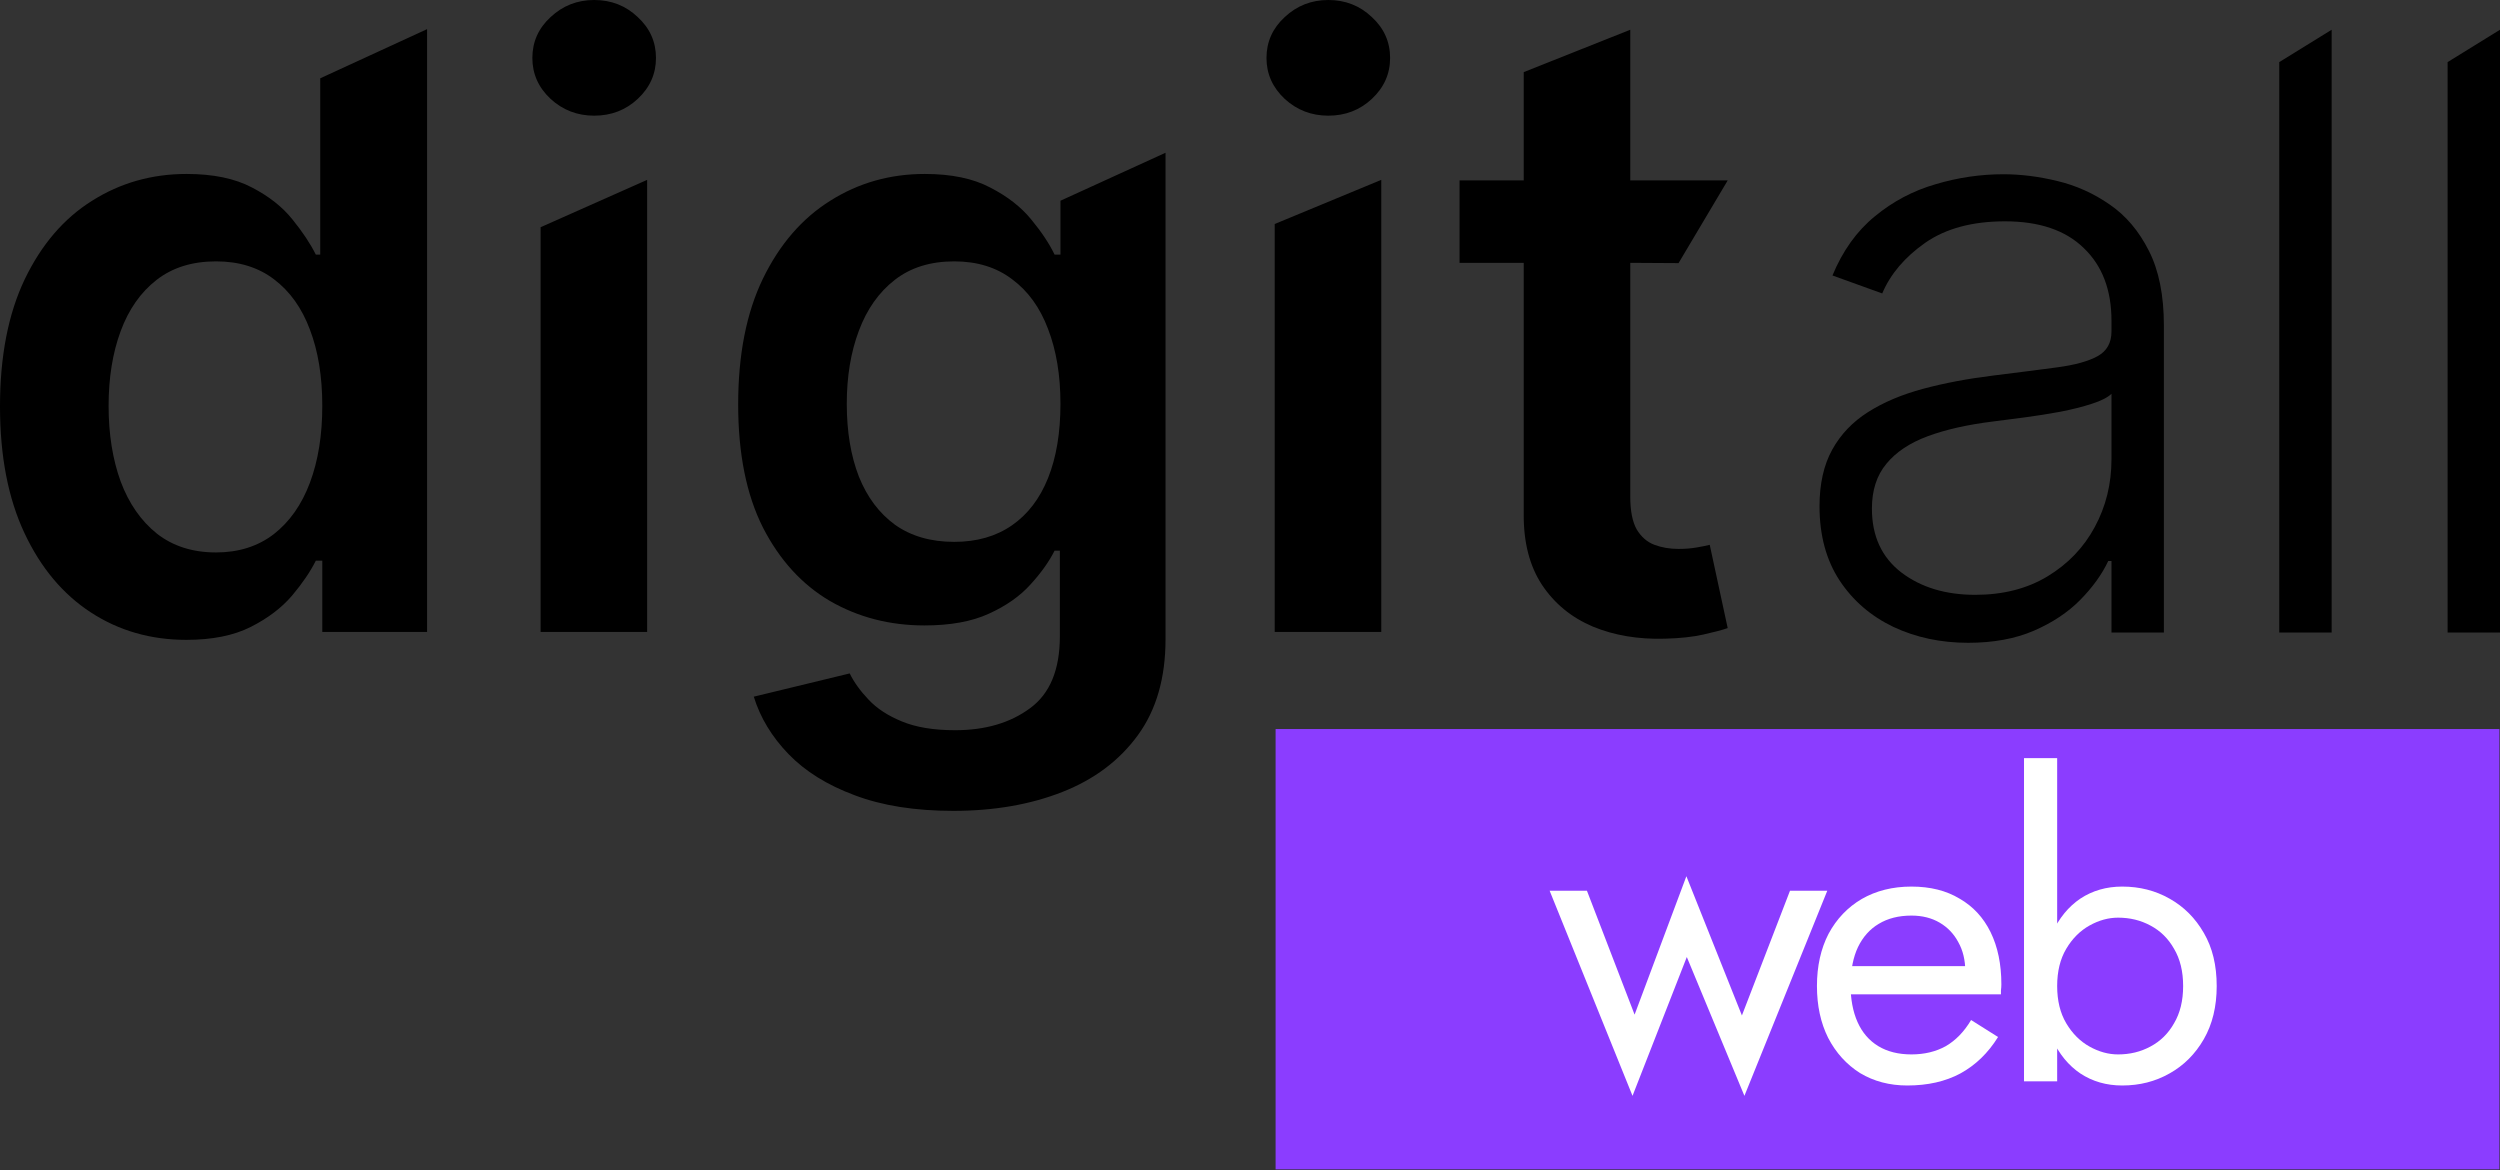
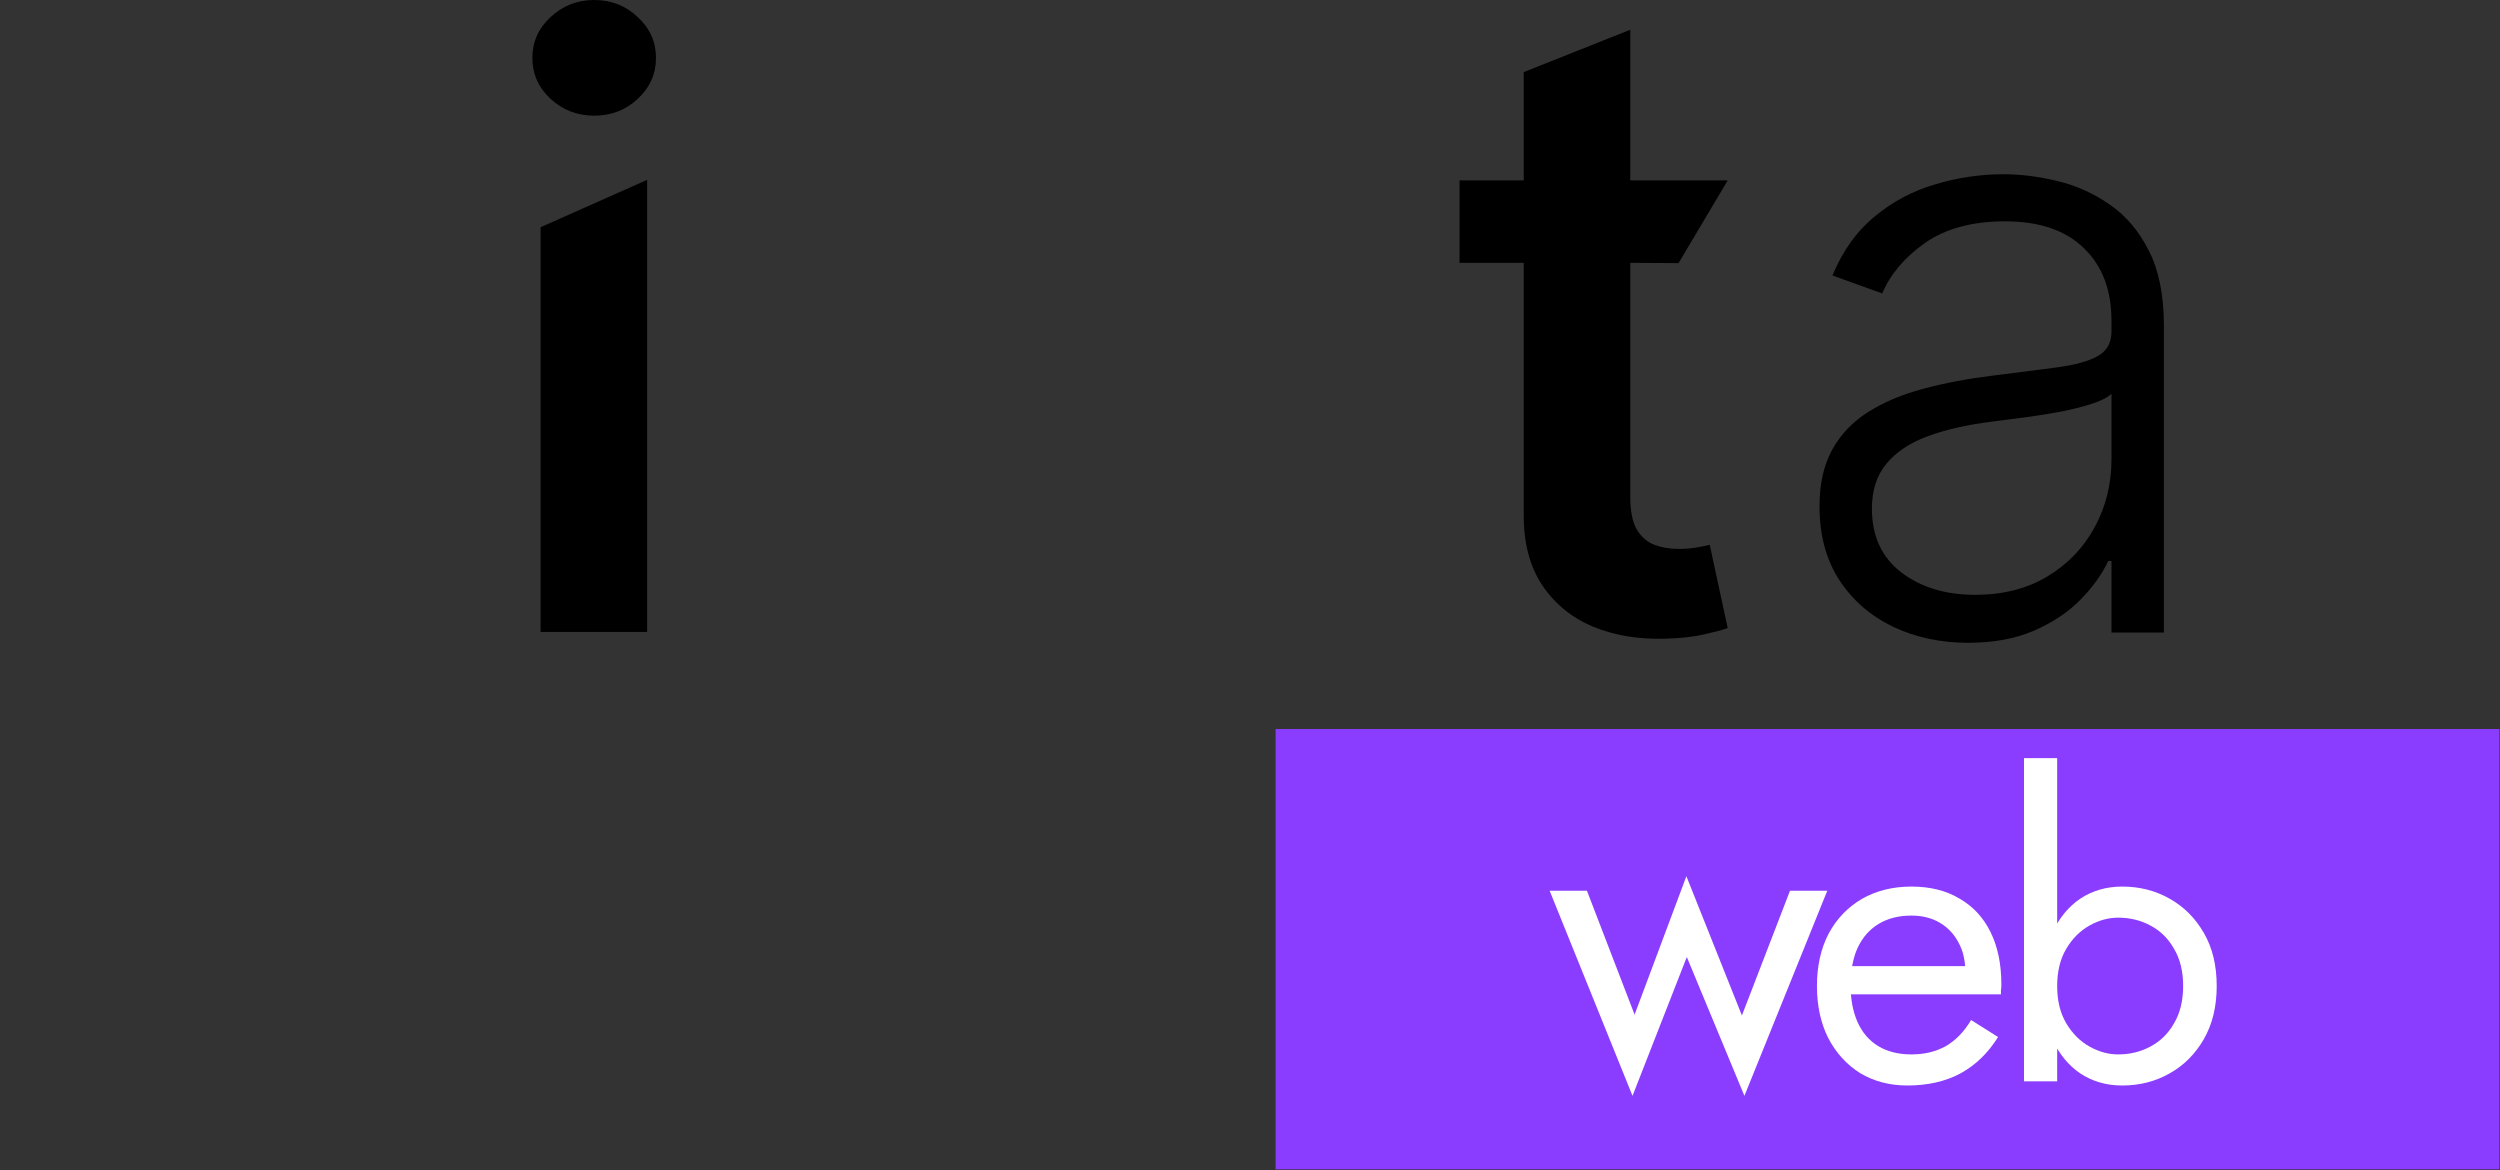
<svg xmlns="http://www.w3.org/2000/svg" width="141" height="66" viewBox="0 0 141 66" fill="none">
  <rect x="0" y="0" width="141" height="66" fill="#333333" stroke="none" />
-   <path d="M141 1.677V35.673H138.045V3.503L141 1.677Z" fill="black" />
-   <path d="M131.505 1.677V35.673H128.55V3.503L131.505 1.677Z" fill="black" />
  <path d="M111.004 36.254C109.466 36.254 108.06 35.955 106.788 35.358C105.515 34.749 104.502 33.875 103.75 32.735C102.997 31.584 102.621 30.19 102.621 28.552C102.621 27.29 102.859 26.228 103.335 25.365C103.811 24.501 104.486 23.793 105.36 23.24C106.234 22.686 107.269 22.249 108.464 21.928C109.659 21.608 110.976 21.358 112.415 21.181C113.843 21.004 115.049 20.849 116.034 20.717C117.03 20.584 117.788 20.374 118.308 20.086C118.828 19.798 119.088 19.333 119.088 18.692V18.094C119.088 16.356 118.568 14.99 117.528 13.994C116.499 12.987 115.016 12.483 113.079 12.483C111.242 12.483 109.742 12.887 108.58 13.695C107.43 14.503 106.622 15.454 106.157 16.55L103.351 15.537C103.927 14.143 104.724 13.031 105.742 12.201C106.76 11.36 107.9 10.757 109.161 10.392C110.423 10.015 111.701 9.827 112.996 9.827C113.97 9.827 114.983 9.954 116.034 10.209C117.096 10.463 118.081 10.906 118.989 11.537C119.896 12.157 120.632 13.025 121.196 14.143C121.761 15.25 122.043 16.655 122.043 18.36V35.673H119.088V31.639H118.906C118.552 32.392 118.026 33.122 117.329 33.831C116.631 34.539 115.757 35.12 114.706 35.574C113.655 36.027 112.421 36.254 111.004 36.254ZM111.402 33.548C112.974 33.548 114.335 33.2 115.486 32.503C116.637 31.805 117.522 30.881 118.142 29.73C118.773 28.568 119.088 27.29 119.088 25.896V22.211C118.867 22.421 118.496 22.609 117.976 22.775C117.467 22.941 116.875 23.09 116.2 23.223C115.536 23.345 114.872 23.45 114.208 23.539C113.544 23.627 112.946 23.705 112.415 23.771C110.976 23.948 109.748 24.225 108.73 24.601C107.712 24.977 106.932 25.497 106.389 26.161C105.847 26.814 105.576 27.655 105.576 28.685C105.576 30.234 106.129 31.435 107.236 32.287C108.343 33.128 109.731 33.548 111.402 33.548Z" fill="black" />
-   <path d="M10.508 36.088C8.505 36.088 6.712 35.574 5.129 34.544C3.547 33.515 2.296 32.021 1.378 30.062C0.459 28.104 0 25.724 0 22.924C0 20.091 0.465 17.701 1.394 15.753C2.335 13.795 3.602 12.317 5.196 11.321C6.789 10.314 8.566 9.811 10.524 9.811C12.018 9.811 13.247 10.065 14.21 10.574C15.172 11.072 15.936 11.675 16.5 12.384C17.065 13.081 17.502 13.739 17.812 14.359H18.061V4.416L24.087 1.643V35.64H18.177V31.623H17.812C17.502 32.243 17.054 32.901 16.467 33.598C15.881 34.284 15.106 34.871 14.143 35.358C13.18 35.845 11.969 36.088 10.508 36.088ZM12.184 31.158C13.457 31.158 14.542 30.815 15.438 30.129C16.334 29.432 17.015 28.463 17.48 27.224C17.945 25.985 18.177 24.54 18.177 22.891C18.177 21.242 17.945 19.809 17.48 18.592C17.026 17.375 16.351 16.428 15.455 15.753C14.569 15.078 13.479 14.741 12.184 14.741C10.845 14.741 9.728 15.089 8.831 15.787C7.935 16.484 7.26 17.447 6.806 18.675C6.352 19.903 6.125 21.309 6.125 22.891C6.125 24.485 6.352 25.907 6.806 27.157C7.271 28.397 7.951 29.376 8.848 30.096C9.755 30.804 10.867 31.158 12.184 31.158Z" fill="black" />
  <path d="M30.49 35.64V12.815L36.499 10.143V35.64H30.49ZM33.511 6.524C32.559 6.524 31.741 6.208 31.054 5.578C30.368 4.936 30.025 4.167 30.025 3.27C30.025 2.363 30.368 1.594 31.054 0.963C31.741 0.321 32.559 0 33.511 0C34.474 0 35.293 0.321 35.968 0.963C36.654 1.594 36.997 2.363 36.997 3.27C36.997 4.167 36.654 4.936 35.968 5.578C35.293 6.208 34.474 6.524 33.511 6.524Z" fill="black" />
-   <path d="M53.767 45.733C51.609 45.733 49.756 45.44 48.206 44.853C46.657 44.278 45.412 43.503 44.471 42.529C43.531 41.555 42.878 40.476 42.513 39.292L47.924 37.981C48.167 38.479 48.522 38.971 48.986 39.458C49.451 39.956 50.077 40.366 50.862 40.687C51.659 41.019 52.661 41.184 53.867 41.184C55.571 41.184 56.982 40.77 58.1 39.94C59.218 39.121 59.776 37.77 59.776 35.889V31.058H59.478C59.168 31.678 58.714 32.315 58.116 32.968C57.53 33.62 56.75 34.168 55.776 34.611C54.813 35.054 53.601 35.275 52.14 35.275C50.182 35.275 48.406 34.816 46.812 33.897C45.229 32.968 43.968 31.584 43.027 29.747C42.097 27.899 41.633 25.586 41.633 22.808C41.633 20.009 42.097 17.646 43.027 15.72C43.968 13.784 45.235 12.317 46.828 11.321C48.422 10.314 50.198 9.811 52.157 9.811C53.651 9.811 54.879 10.065 55.842 10.574C56.816 11.072 57.591 11.675 58.166 12.384C58.742 13.081 59.179 13.739 59.478 14.359H59.81V11.321L65.736 8.615V36.055C65.736 38.235 65.216 40.039 64.175 41.467C63.135 42.894 61.713 43.962 59.909 44.67C58.105 45.379 56.058 45.733 53.767 45.733ZM53.817 30.561C55.09 30.561 56.174 30.251 57.071 29.631C57.967 29.011 58.648 28.12 59.112 26.958C59.577 25.796 59.81 24.402 59.81 22.775C59.81 21.171 59.577 19.765 59.112 18.559C58.659 17.352 57.984 16.417 57.087 15.753C56.202 15.078 55.112 14.741 53.817 14.741C52.478 14.741 51.36 15.089 50.464 15.787C49.568 16.484 48.892 17.441 48.439 18.658C47.985 19.865 47.758 21.237 47.758 22.775C47.758 24.335 47.985 25.702 48.439 26.875C48.904 28.037 49.584 28.945 50.48 29.598C51.388 30.24 52.5 30.561 53.817 30.561Z" fill="black" />
-   <path d="M71.894 35.64V12.633L77.904 10.143V35.64H71.894ZM74.916 6.524C73.964 6.524 73.145 6.208 72.459 5.578C71.773 4.936 71.43 4.167 71.43 3.27C71.43 2.363 71.773 1.594 72.459 0.963C73.145 0.321 73.964 0 74.916 0C75.878 0 76.697 0.321 77.372 0.963C78.058 1.594 78.402 2.363 78.402 3.27C78.402 4.167 78.058 4.936 77.372 5.578C76.697 6.208 75.878 6.524 74.916 6.524Z" fill="black" />
  <path d="M82.319 10.176V14.824H85.938V29C85.927 30.594 86.27 31.922 86.967 32.984C87.676 34.047 88.633 34.832 89.839 35.341C91.045 35.839 92.401 36.066 93.906 36.022C94.758 36 95.478 35.922 96.064 35.789C96.662 35.657 97.121 35.535 97.442 35.424L96.429 30.727C96.263 30.771 96.02 30.821 95.699 30.876C95.389 30.931 95.046 30.959 94.67 30.959C94.172 30.959 93.718 30.881 93.308 30.727C92.899 30.572 92.567 30.284 92.312 29.863C92.069 29.432 91.947 28.812 91.947 28.004V14.824L94.67 14.84L97.442 10.176H91.947V1.677L85.938 4.067V10.176H82.319Z" fill="black" />
  <rect x="71.944" y="41.118" width="69.023" height="24.834" fill="#8B3DFF" />
  <path d="M87.399 50.237L92.074 61.806L95.136 53.976L98.385 61.806L103.059 50.237H100.956L98.244 57.272L95.112 49.419L92.191 57.225L89.503 50.237H87.399Z" fill="white" />
  <path d="M107.571 61.222C108.724 61.222 109.721 60.996 110.563 60.544C111.42 60.077 112.129 59.391 112.69 58.487L111.17 57.529C110.781 58.184 110.306 58.674 109.745 59.002C109.184 59.313 108.537 59.469 107.805 59.469C107.072 59.469 106.449 59.313 105.935 59.002C105.421 58.69 105.031 58.238 104.766 57.646C104.501 57.054 104.369 56.337 104.369 55.496C104.385 54.67 104.525 53.976 104.79 53.416C105.07 52.839 105.46 52.403 105.958 52.107C106.472 51.795 107.088 51.639 107.805 51.639C108.412 51.639 108.942 51.772 109.394 52.036C109.846 52.301 110.197 52.667 110.446 53.135C110.711 53.602 110.843 54.156 110.843 54.794C110.843 54.904 110.82 55.044 110.773 55.215C110.726 55.371 110.68 55.488 110.633 55.566L111.381 54.491H103.668V56.08H112.853C112.853 56.049 112.853 55.979 112.853 55.87C112.869 55.745 112.877 55.628 112.877 55.519C112.877 54.382 112.674 53.4 112.269 52.574C111.864 51.748 111.279 51.117 110.516 50.681C109.768 50.229 108.864 50.003 107.805 50.003C106.745 50.003 105.81 50.237 105 50.704C104.205 51.172 103.582 51.826 103.13 52.667C102.694 53.509 102.476 54.491 102.476 55.612C102.476 56.719 102.686 57.693 103.107 58.534C103.543 59.376 104.143 60.038 104.907 60.521C105.686 60.988 106.574 61.222 107.571 61.222Z" fill="white" />
  <path d="M116.024 42.758H114.154V60.988H116.024V42.758ZM125.022 55.612C125.022 54.444 124.781 53.447 124.298 52.621C123.815 51.779 123.168 51.133 122.358 50.681C121.563 50.229 120.675 50.003 119.693 50.003C118.805 50.003 118.018 50.229 117.333 50.681C116.663 51.133 116.133 51.779 115.743 52.621C115.369 53.447 115.182 54.444 115.182 55.612C115.182 56.766 115.369 57.763 115.743 58.604C116.133 59.446 116.663 60.092 117.333 60.544C118.018 60.996 118.805 61.222 119.693 61.222C120.675 61.222 121.563 60.996 122.358 60.544C123.168 60.092 123.815 59.446 124.298 58.604C124.781 57.763 125.022 56.766 125.022 55.612ZM123.129 55.612C123.129 56.438 122.958 57.139 122.615 57.716C122.288 58.293 121.844 58.729 121.283 59.025C120.737 59.321 120.13 59.469 119.459 59.469C118.914 59.469 118.377 59.321 117.847 59.025C117.317 58.729 116.881 58.293 116.538 57.716C116.195 57.139 116.024 56.438 116.024 55.612C116.024 54.787 116.195 54.086 116.538 53.509C116.881 52.932 117.317 52.496 117.847 52.2C118.377 51.904 118.914 51.756 119.459 51.756C120.13 51.756 120.737 51.904 121.283 52.2C121.844 52.496 122.288 52.932 122.615 53.509C122.958 54.086 123.129 54.787 123.129 55.612Z" fill="white" />
</svg>